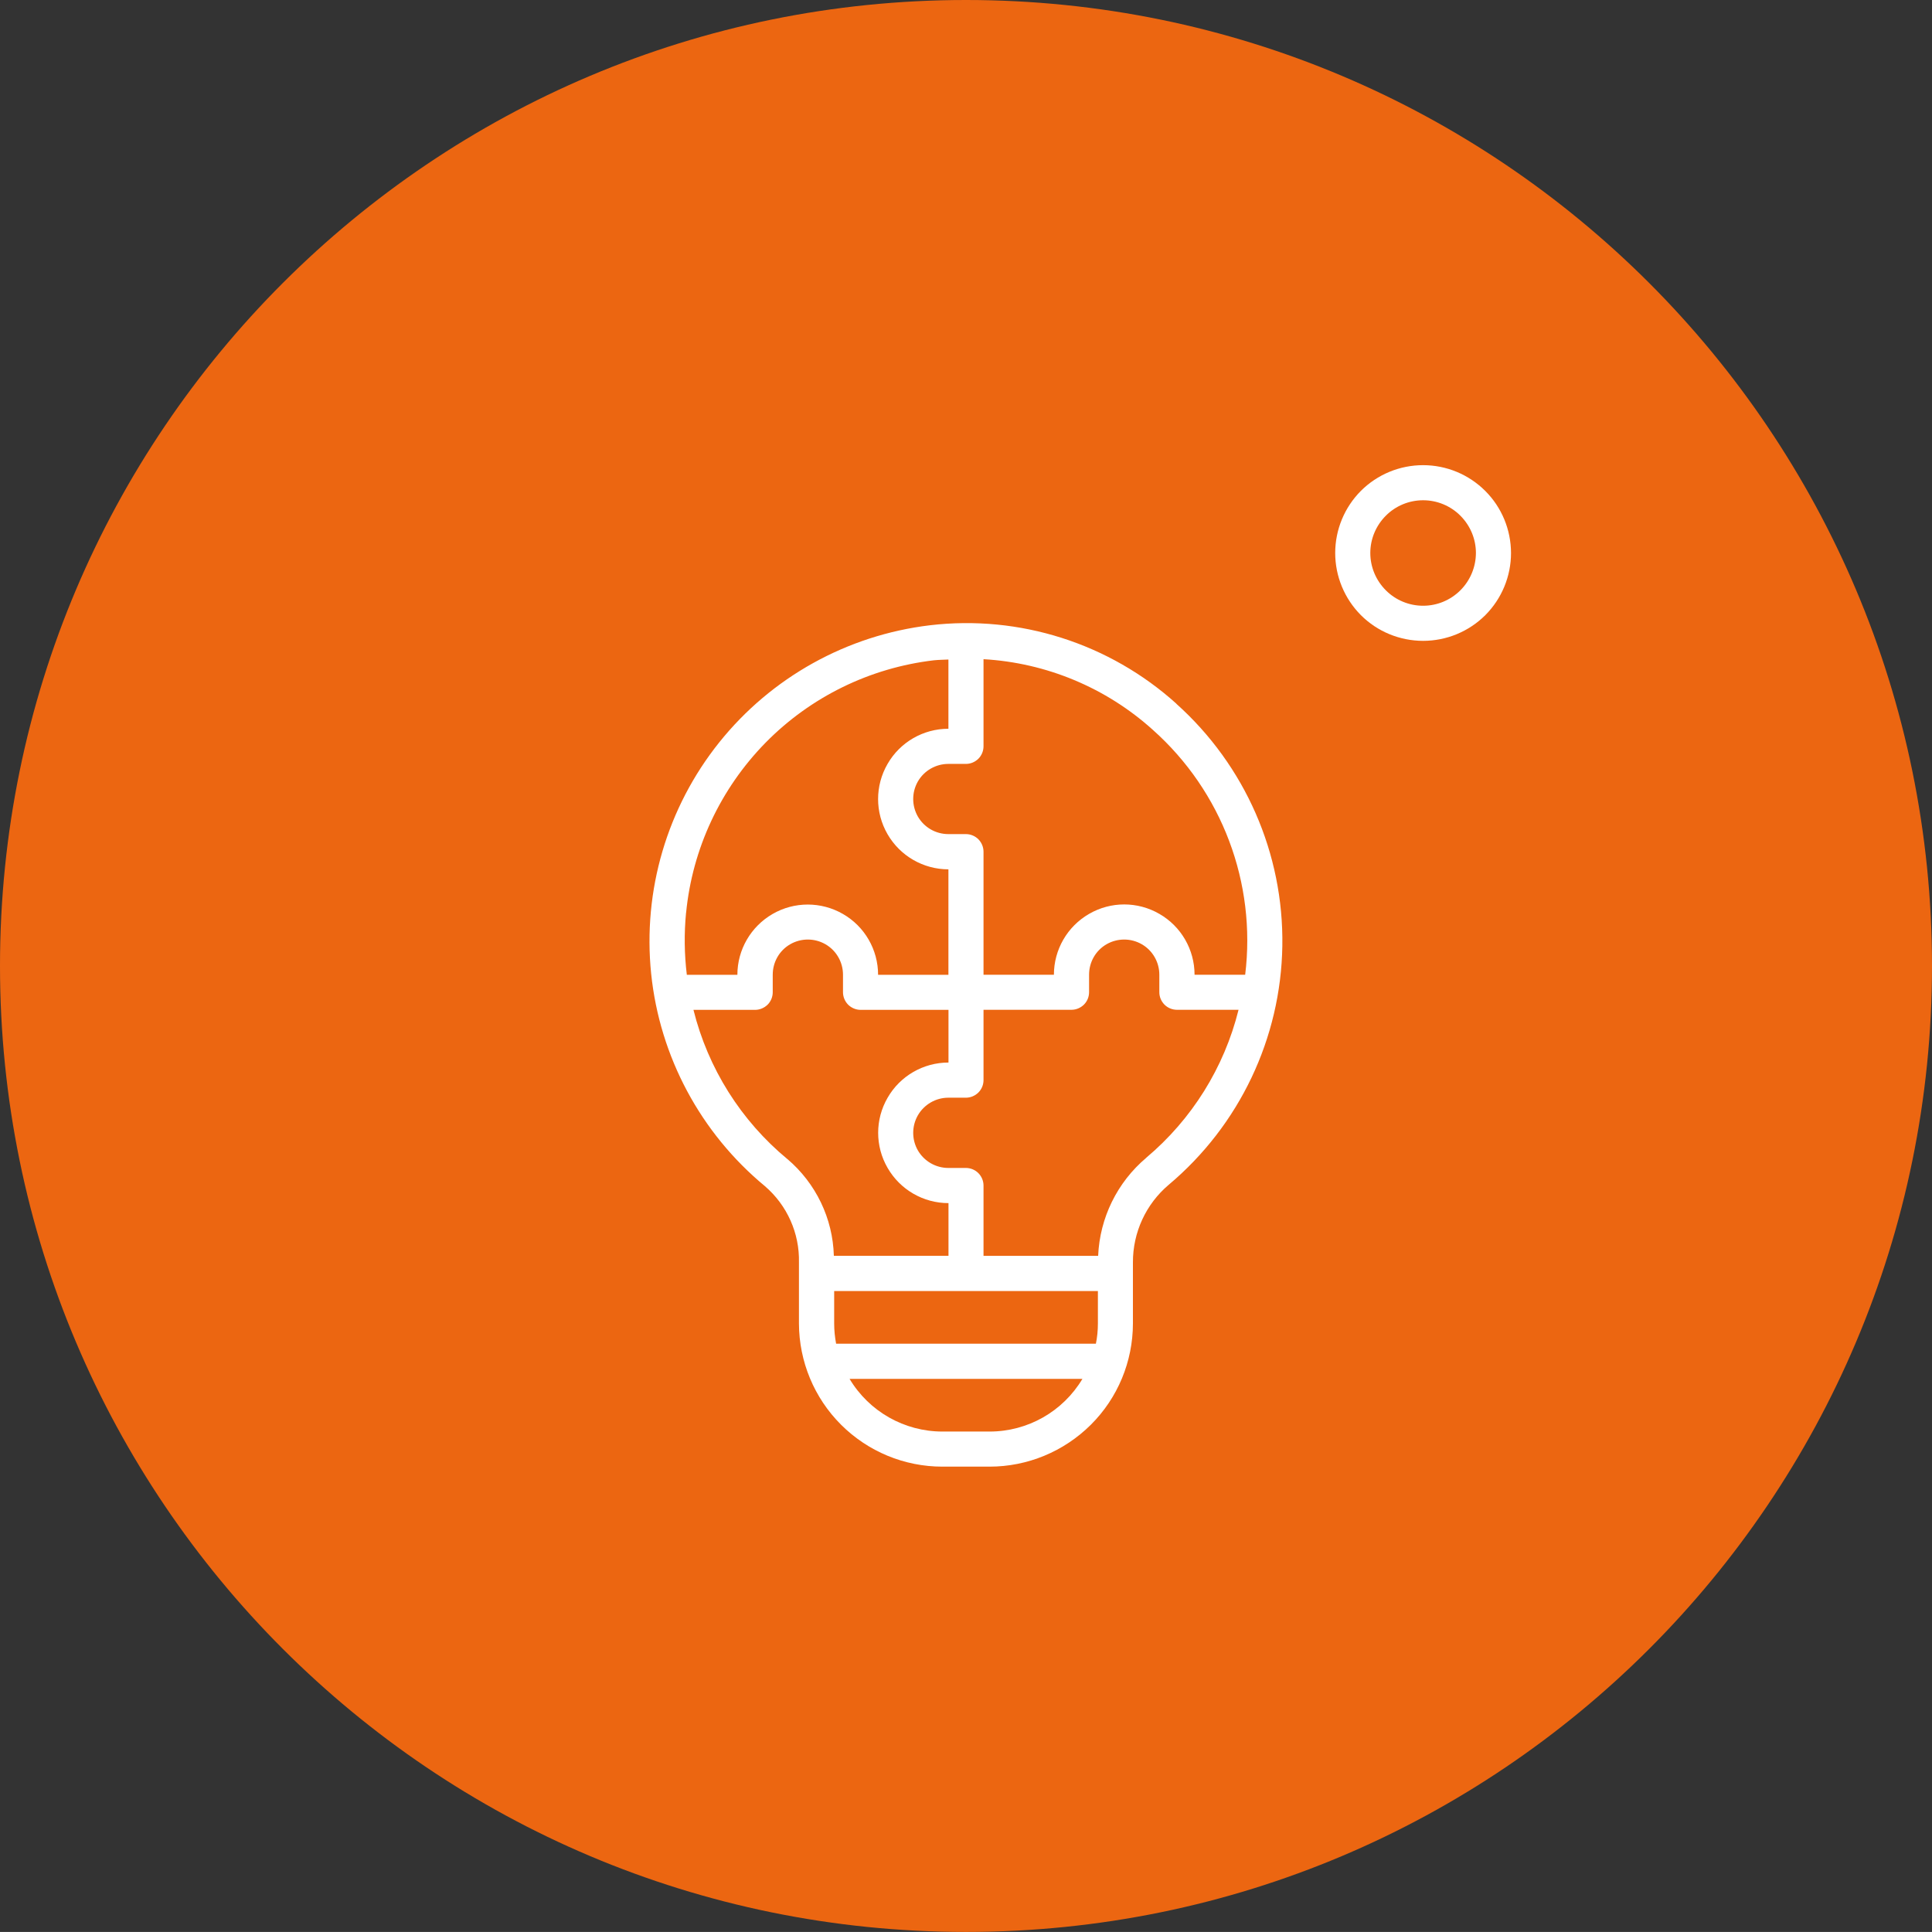
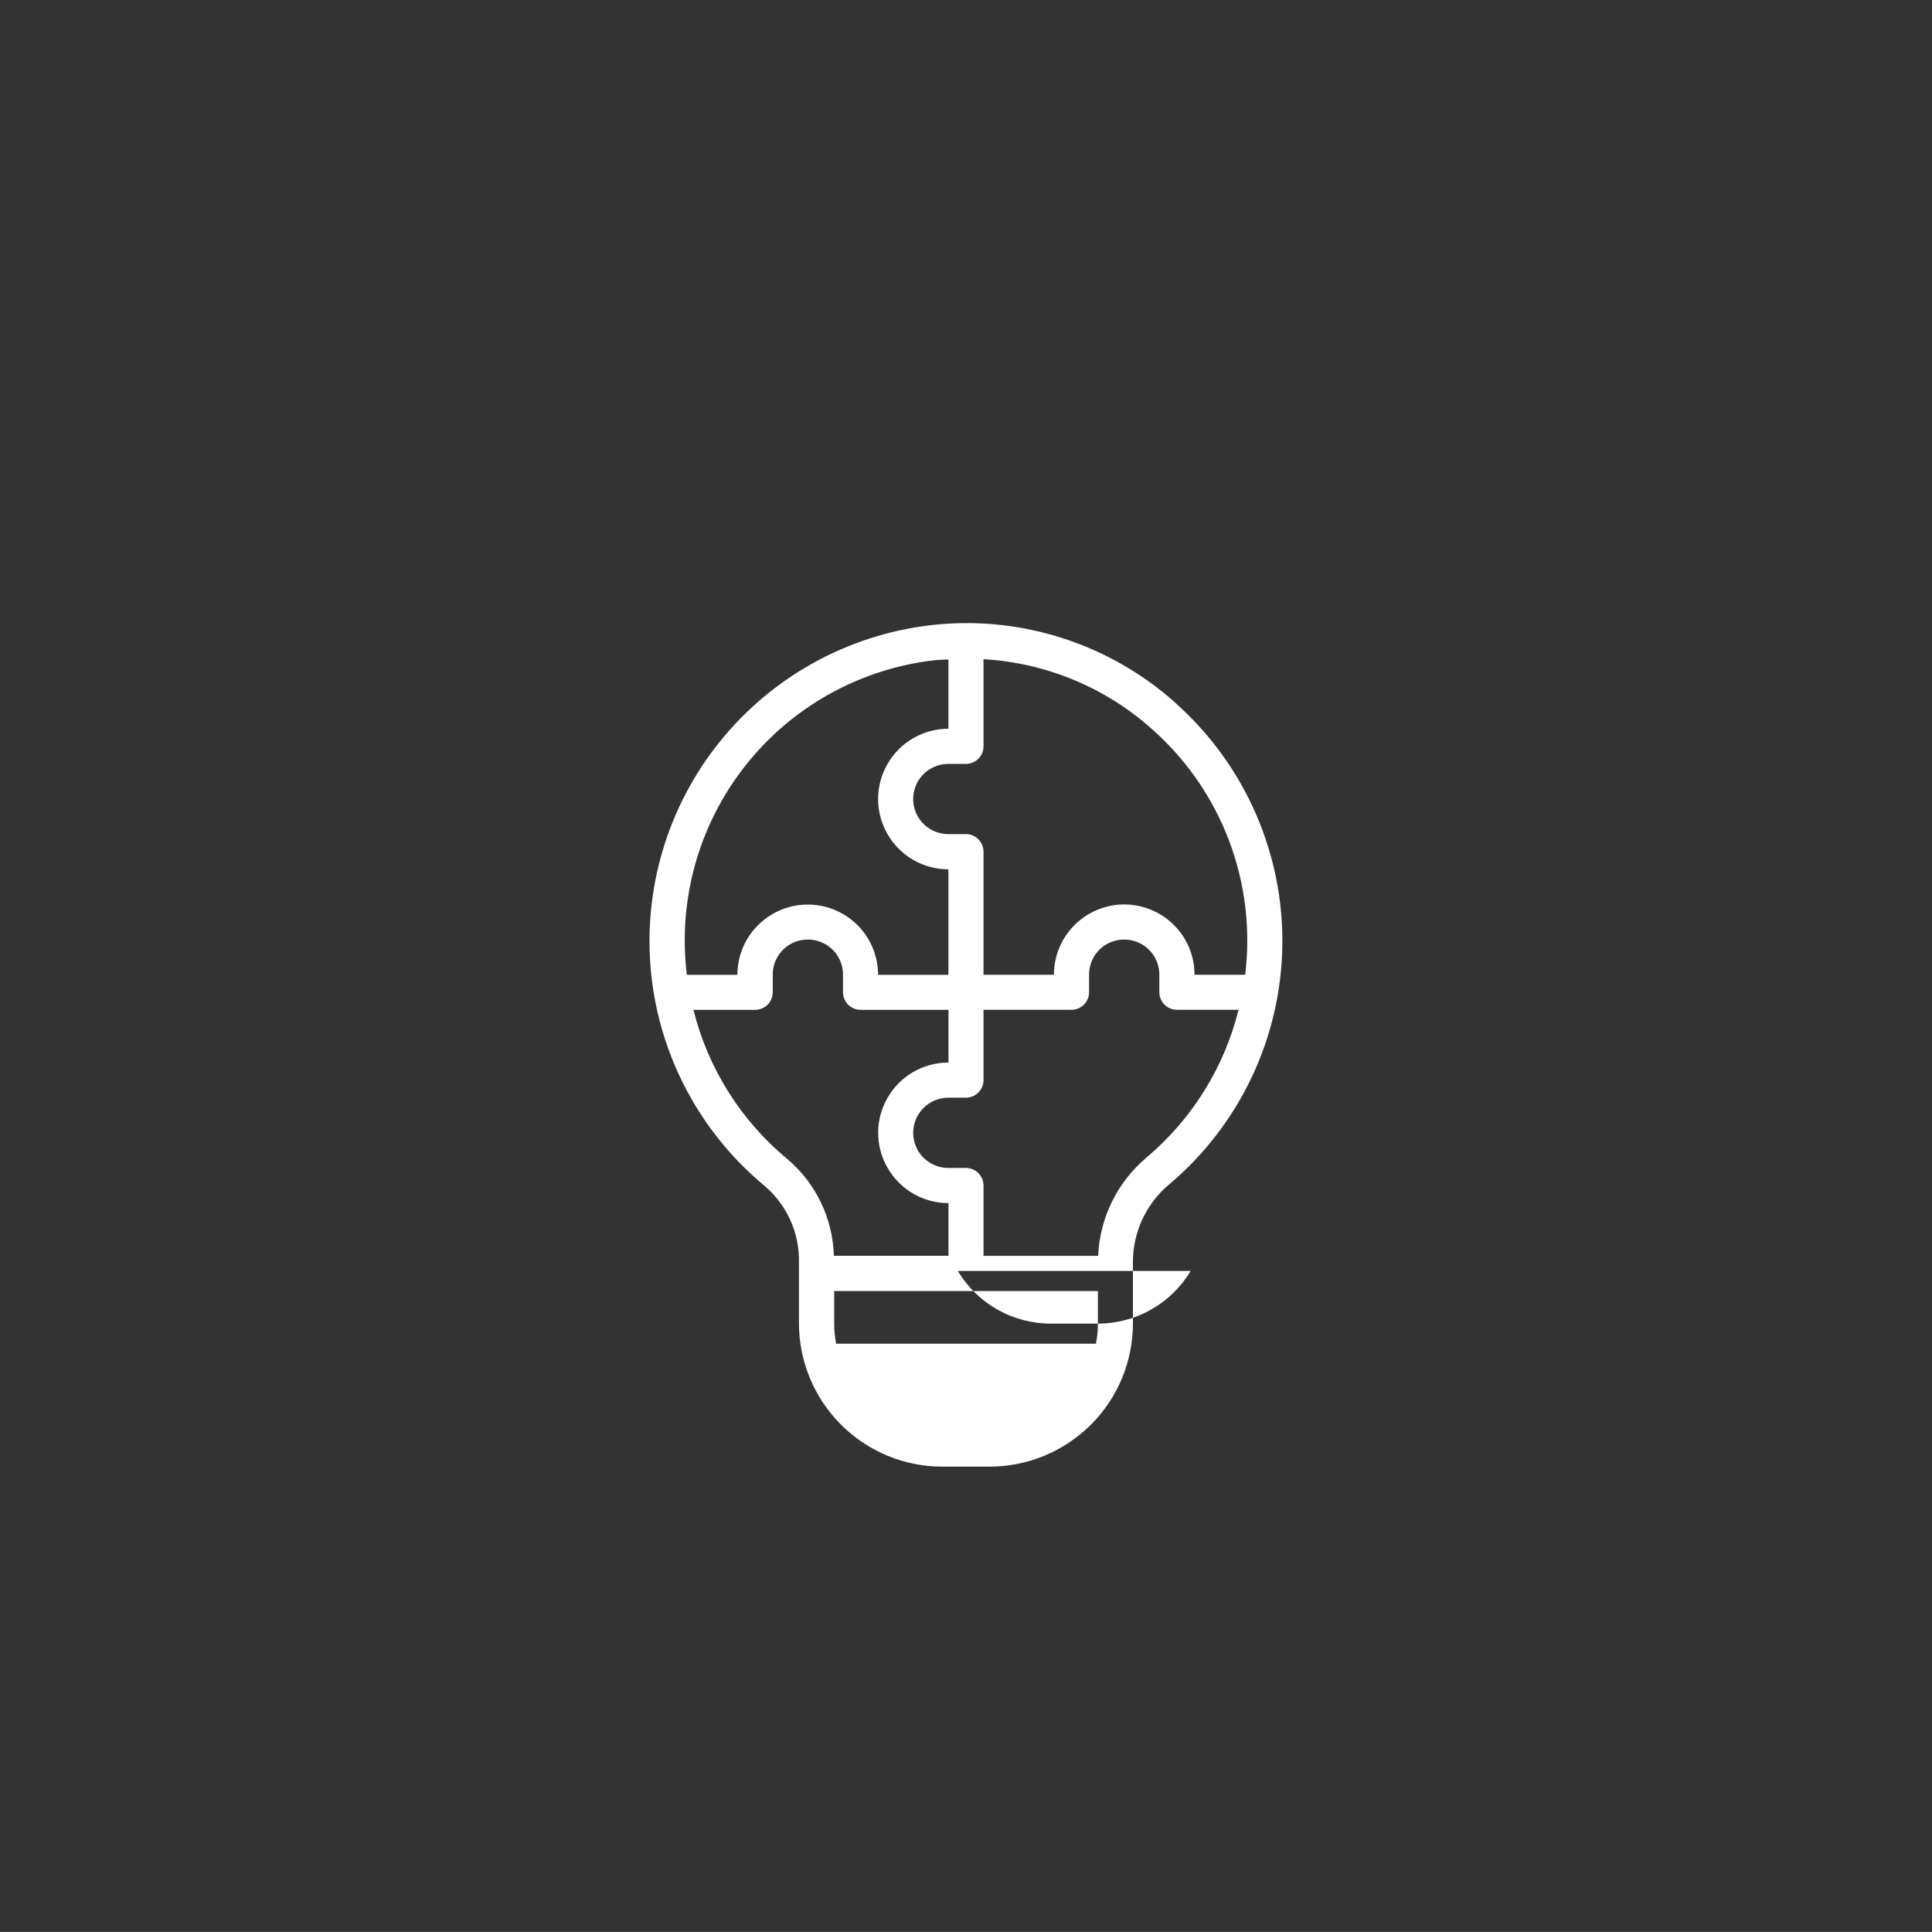
<svg xmlns="http://www.w3.org/2000/svg" id="uuid-0df6836e-bae0-4391-a9f2-563832f024e5" data-name="Calque 1" viewBox="0 0 300 299.99">
  <rect x="0" y="0" width="300" height="299.99" fill="#333333" stroke="none" />
  <defs>
    <style> .uuid-12a37ccf-c938-4496-aca7-82e9be406b1f { fill: #ec6611; } .uuid-12a37ccf-c938-4496-aca7-82e9be406b1f, .uuid-b8f01aed-7853-4b2c-af4a-0ed985dba286 { stroke-width: 0px; } .uuid-b8f01aed-7853-4b2c-af4a-0ed985dba286 { fill: #fff; } </style>
  </defs>
-   <path class="uuid-12a37ccf-c938-4496-aca7-82e9be406b1f" d="M150,299.99c82.85,0,150-67.15,150-150S232.85,0,150,0,0,67.15,0,149.99s67.15,150,150,150" />
-   <path class="uuid-b8f01aed-7853-4b2c-af4a-0ed985dba286" d="M185.49,151.36c0-3.9-2.08-7.51-5.46-9.45-3.38-1.96-7.54-1.96-10.92,0-3.38,1.95-5.46,5.55-5.46,9.45h-10.93v-19.1c0-.73-.29-1.42-.8-1.94-.51-.51-1.21-.8-1.93-.8h-2.73c-1.95,0-3.75-1.03-4.73-2.72-.97-1.69-.97-3.77,0-5.46.98-1.69,2.79-2.72,4.73-2.72h2.73c.72,0,1.41-.29,1.93-.8.51-.51.8-1.21.8-1.94v-13.52c9.76.56,19.04,4.43,26.3,10.98,10.73,9.56,16.08,23.76,14.33,38.02h-7.87ZM177.98,179.79c-4.51,3.81-7.21,9.33-7.46,15.22h-17.8v-10.92c0-.72-.29-1.41-.8-1.93-.51-.51-1.21-.8-1.93-.8h-2.73c-1.95,0-3.75-1.04-4.73-2.72-.97-1.69-.97-3.77,0-5.46.98-1.69,2.79-2.73,4.73-2.73h2.73c.72,0,1.41-.29,1.93-.8.51-.51.8-1.2.8-1.93v-10.92h13.65c.73,0,1.42-.29,1.94-.8.51-.51.8-1.2.8-1.93v-2.72c0-1.96,1.03-3.76,2.72-4.73,1.69-.97,3.77-.97,5.46,0,1.69.97,2.73,2.78,2.73,4.73v2.72c0,.73.29,1.41.8,1.93.51.51,1.21.8,1.94.8h9.56c-2.23,8.98-7.25,17.02-14.34,22.98M170.48,205.53c0,1.04-.1,2.09-.31,3.12h-40.34c-.19-1.03-.3-2.08-.3-3.12v-5.06h40.95v5.06ZM153.67,222.29h-7.33c-5.91,0-11.39-3.11-14.42-8.18h36.16c-3.03,5.07-8.5,8.18-14.41,8.18ZM122.26,179.98c-7.21-5.97-12.32-14.09-14.58-23.17h9.57c.73,0,1.42-.3,1.94-.8.51-.51.8-1.21.8-1.94v-2.72c0-1.96,1.03-3.76,2.72-4.73s3.77-.97,5.46,0,2.73,2.78,2.73,4.73v2.72c0,.73.29,1.42.8,1.94.51.5,1.21.8,1.93.8h13.65v8.18c-3.9,0-7.51,2.08-9.45,5.46-1.96,3.37-1.96,7.54,0,10.91,1.95,3.38,5.55,5.46,9.45,5.46v8.18h-17.8c-.16-5.8-2.79-11.26-7.21-15.02M106.54,141.72c.97-9.94,5.33-19.24,12.32-26.38,7-7.13,16.22-11.64,26.15-12.81.77-.08,1.52-.08,2.26-.12v10.75c-3.9,0-7.51,2.08-9.45,5.46-1.96,3.38-1.96,7.54,0,10.92,1.95,3.37,5.55,5.45,9.45,5.45v16.38h-10.92c0-3.9-2.08-7.51-5.46-9.45-3.38-1.95-7.55-1.95-10.92,0-3.38,1.95-5.47,5.55-5.47,9.45h-7.85c-.39-3.2-.43-6.43-.12-9.64M182.67,109.27c-10.41-9.38-24.35-13.82-38.26-12.18-12.88,1.54-24.63,8.07-32.73,18.19s-11.89,23.01-10.57,35.91c1.33,12.88,7.67,24.73,17.67,33,3.44,2.96,5.39,7.31,5.28,11.85v9.48c.02,5.9,2.37,11.55,6.54,15.71,4.18,4.17,9.83,6.51,15.73,6.51h7.33c5.9,0,11.55-2.35,15.73-6.51,4.18-4.16,6.52-9.81,6.53-15.71v-9.48c-.02-4.65,2.01-9.07,5.56-12.07,10.98-9.23,17.41-22.75,17.64-37.07.23-14.34-5.78-28.05-16.46-37.62Z" />
-   <path class="uuid-b8f01aed-7853-4b2c-af4a-0ed985dba286" d="M220.98,94.06c-2.17,0-4.26-.86-5.79-2.4-1.54-1.54-2.41-3.62-2.41-5.79s.87-4.25,2.41-5.79c1.53-1.54,3.62-2.4,5.79-2.4s4.26.86,5.79,2.4c1.54,1.54,2.41,3.62,2.41,5.79-.01,2.17-.87,4.25-2.41,5.79s-3.62,2.4-5.79,2.4ZM220.98,72.23c-3.62,0-7.09,1.43-9.66,3.99-2.55,2.56-3.99,6.03-3.99,9.65s1.44,7.09,3.99,9.65c2.56,2.56,6.04,3.99,9.66,3.99s7.09-1.43,9.66-3.99c2.55-2.56,3.99-6.03,3.99-9.65-.01-3.62-1.44-7.09-4-9.64-2.56-2.56-6.03-4-9.65-4" />
+   <path class="uuid-b8f01aed-7853-4b2c-af4a-0ed985dba286" d="M185.49,151.36c0-3.9-2.08-7.51-5.46-9.45-3.38-1.96-7.54-1.96-10.92,0-3.38,1.95-5.46,5.55-5.46,9.45h-10.93v-19.1c0-.73-.29-1.42-.8-1.94-.51-.51-1.21-.8-1.93-.8h-2.73c-1.95,0-3.75-1.03-4.73-2.72-.97-1.69-.97-3.77,0-5.46.98-1.69,2.79-2.72,4.73-2.72h2.73c.72,0,1.41-.29,1.93-.8.51-.51.8-1.21.8-1.94v-13.52c9.76.56,19.04,4.43,26.3,10.98,10.73,9.56,16.08,23.76,14.33,38.02h-7.87ZM177.98,179.79c-4.51,3.81-7.21,9.33-7.46,15.22h-17.8v-10.92c0-.72-.29-1.41-.8-1.93-.51-.51-1.21-.8-1.93-.8h-2.73c-1.95,0-3.75-1.04-4.73-2.72-.97-1.69-.97-3.77,0-5.46.98-1.69,2.79-2.73,4.73-2.73h2.73c.72,0,1.41-.29,1.93-.8.51-.51.8-1.2.8-1.93v-10.92h13.65c.73,0,1.42-.29,1.94-.8.51-.51.8-1.2.8-1.93v-2.72c0-1.96,1.03-3.76,2.72-4.73,1.69-.97,3.77-.97,5.46,0,1.69.97,2.73,2.78,2.73,4.73v2.72c0,.73.29,1.41.8,1.93.51.51,1.21.8,1.94.8h9.56c-2.23,8.98-7.25,17.02-14.34,22.98M170.48,205.53c0,1.04-.1,2.09-.31,3.12h-40.34c-.19-1.03-.3-2.08-.3-3.12v-5.06h40.95v5.06Zh-7.33c-5.91,0-11.39-3.11-14.42-8.18h36.16c-3.03,5.07-8.5,8.18-14.41,8.18ZM122.26,179.98c-7.21-5.97-12.32-14.09-14.58-23.17h9.57c.73,0,1.42-.3,1.94-.8.51-.51.8-1.21.8-1.94v-2.72c0-1.96,1.03-3.76,2.72-4.73s3.77-.97,5.46,0,2.73,2.78,2.73,4.73v2.72c0,.73.29,1.42.8,1.94.51.5,1.21.8,1.93.8h13.65v8.18c-3.9,0-7.51,2.08-9.45,5.46-1.96,3.37-1.96,7.54,0,10.91,1.95,3.38,5.55,5.46,9.45,5.46v8.18h-17.8c-.16-5.8-2.79-11.26-7.21-15.02M106.54,141.72c.97-9.94,5.33-19.24,12.32-26.38,7-7.13,16.22-11.64,26.15-12.81.77-.08,1.52-.08,2.26-.12v10.75c-3.9,0-7.51,2.08-9.45,5.46-1.96,3.38-1.96,7.54,0,10.92,1.95,3.37,5.55,5.45,9.45,5.45v16.38h-10.92c0-3.9-2.08-7.51-5.46-9.45-3.38-1.95-7.55-1.95-10.92,0-3.38,1.95-5.47,5.55-5.47,9.45h-7.85c-.39-3.2-.43-6.43-.12-9.64M182.67,109.27c-10.41-9.38-24.35-13.82-38.26-12.18-12.88,1.54-24.63,8.07-32.73,18.19s-11.89,23.01-10.57,35.91c1.33,12.88,7.67,24.73,17.67,33,3.44,2.96,5.39,7.31,5.28,11.85v9.48c.02,5.9,2.37,11.55,6.54,15.71,4.18,4.17,9.83,6.51,15.73,6.51h7.33c5.9,0,11.55-2.35,15.73-6.51,4.18-4.16,6.52-9.81,6.53-15.71v-9.48c-.02-4.65,2.01-9.07,5.56-12.07,10.98-9.23,17.41-22.75,17.64-37.07.23-14.34-5.78-28.05-16.46-37.62Z" />
</svg>